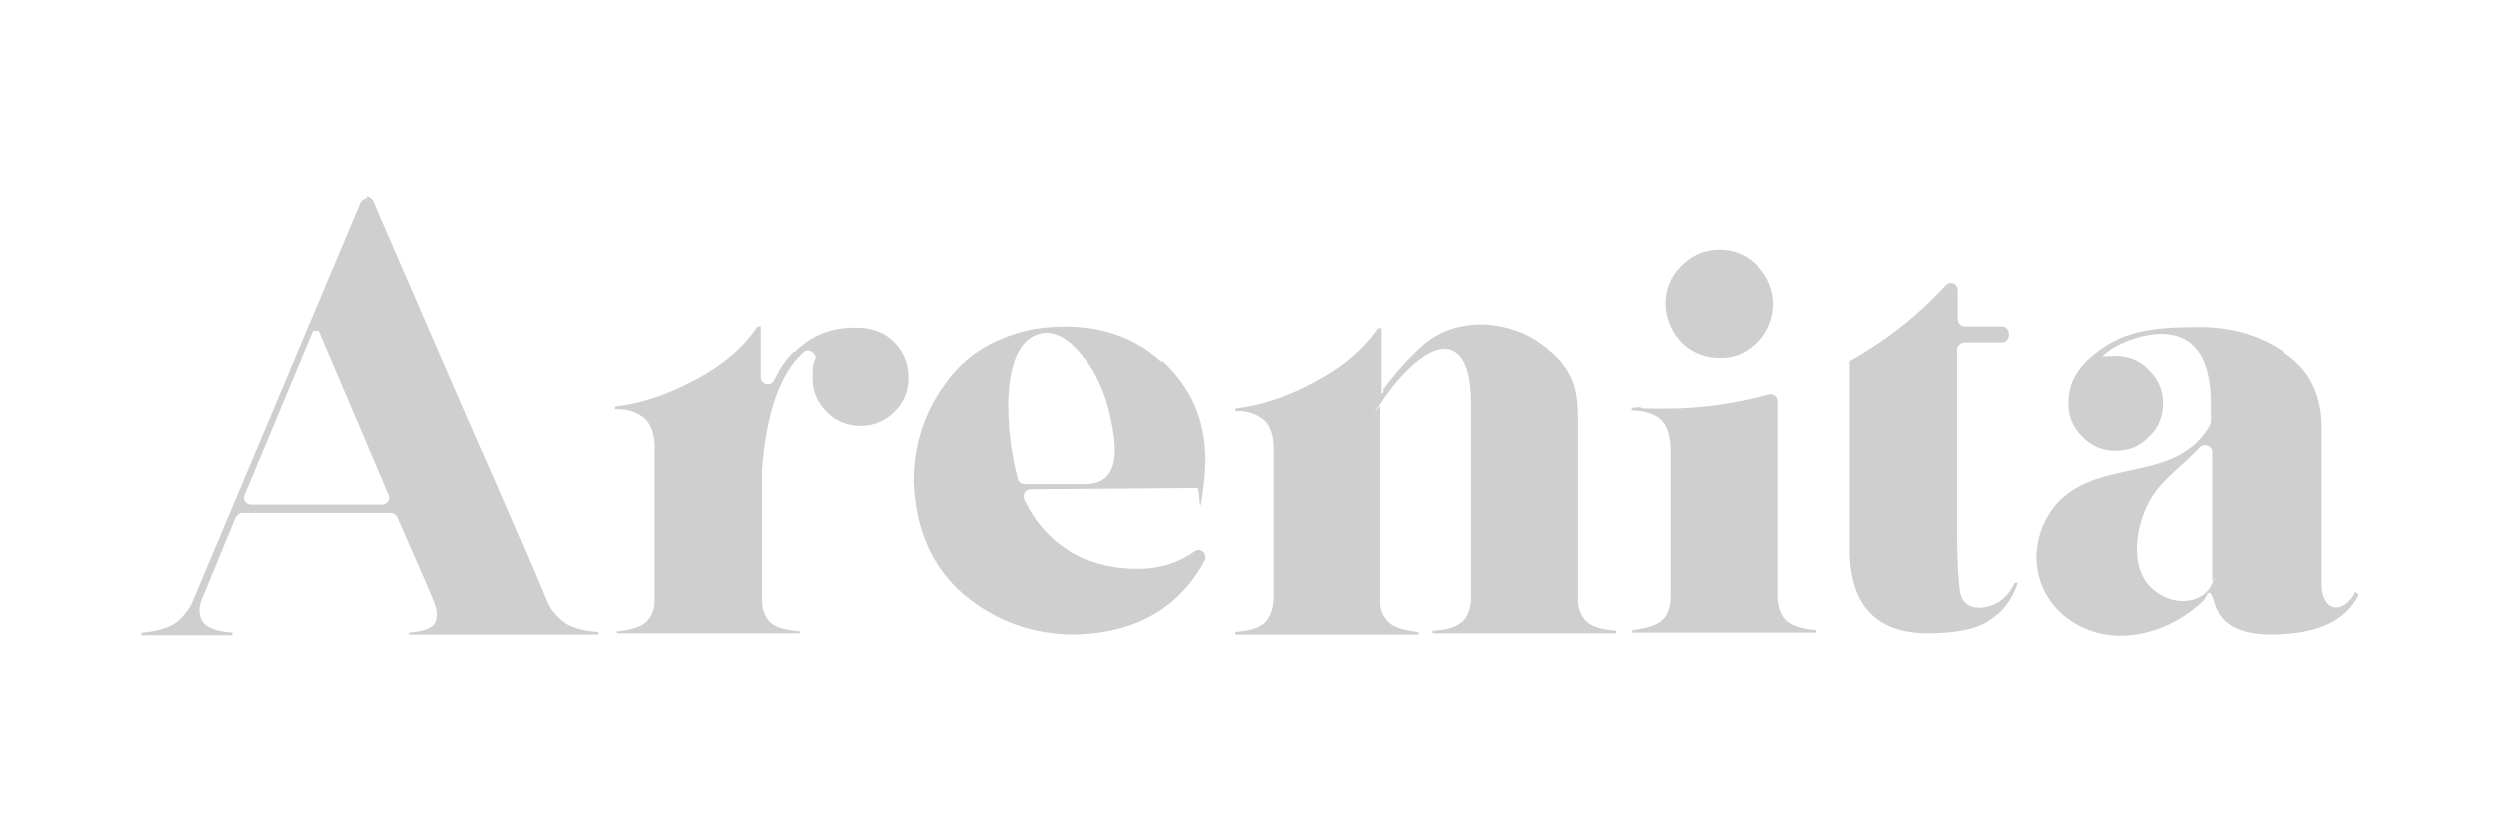
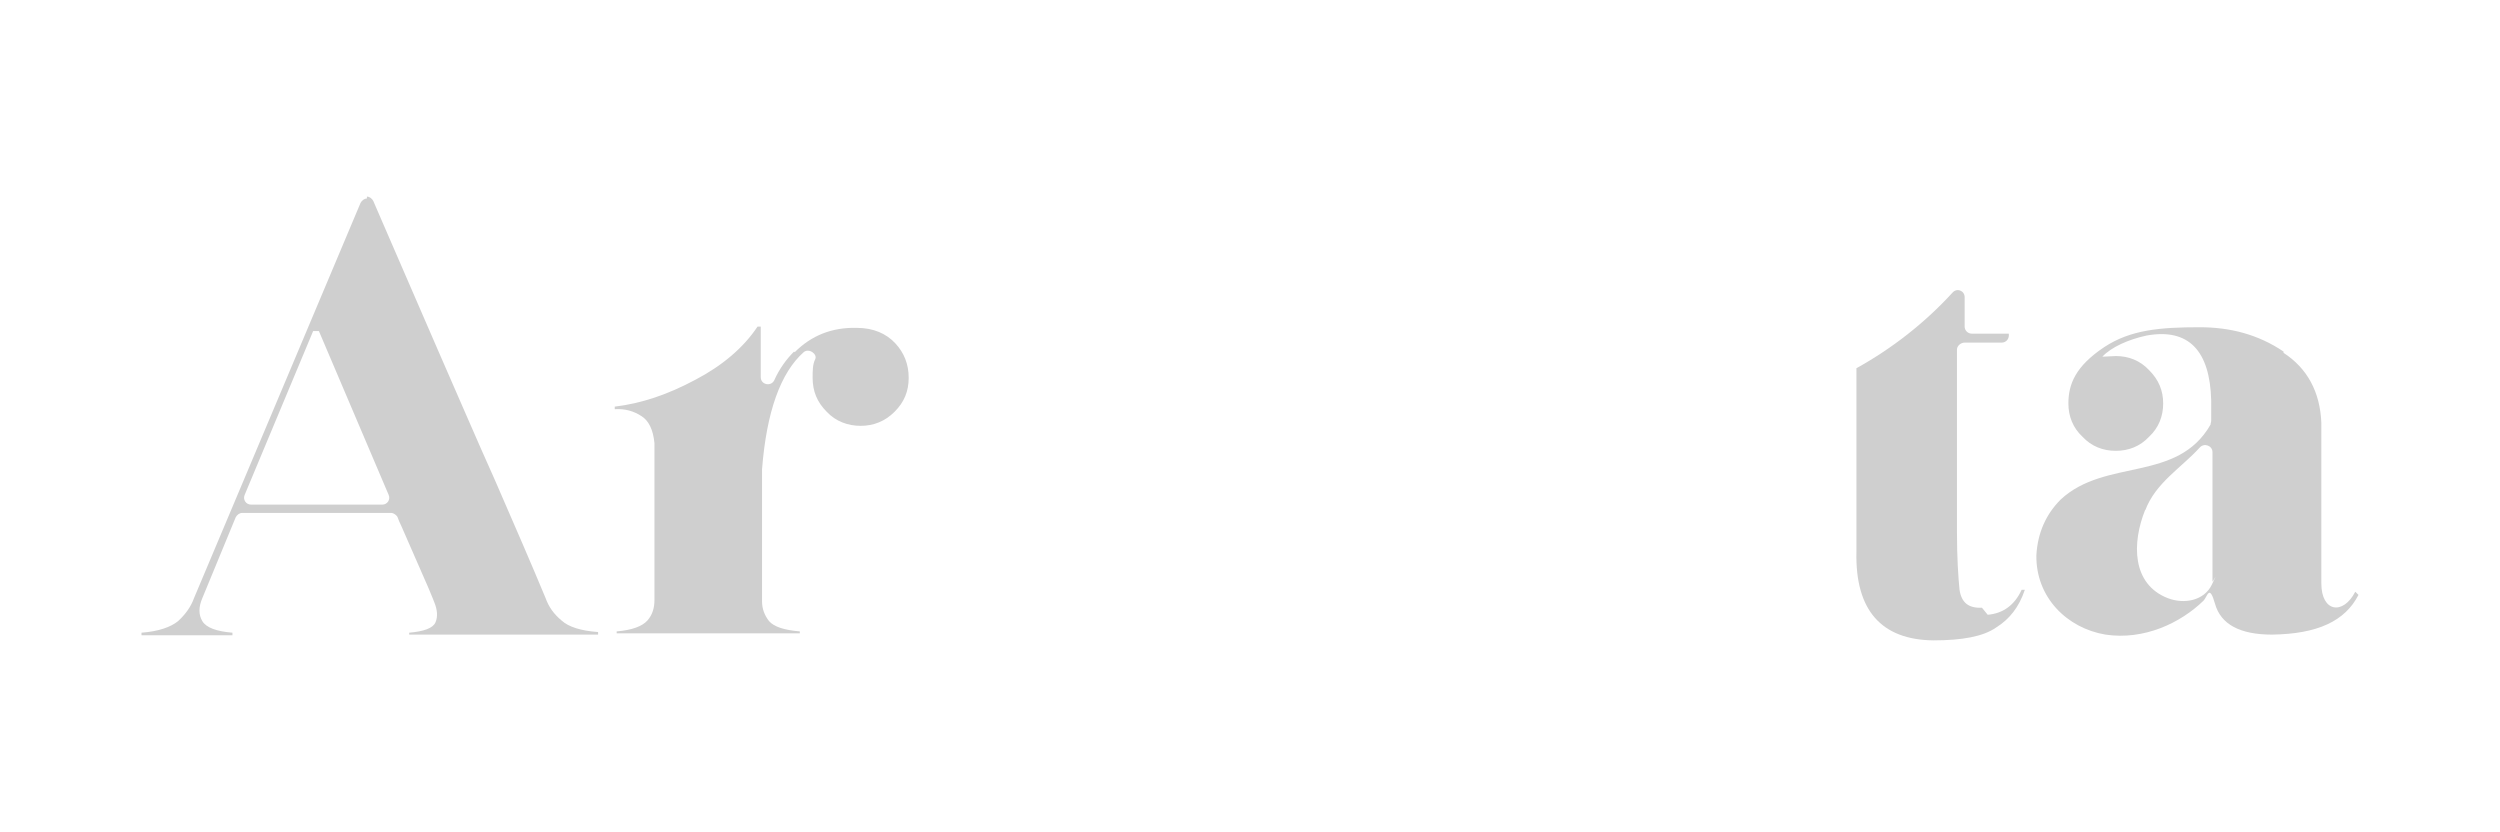
<svg xmlns="http://www.w3.org/2000/svg" id="Capa_1" viewBox="0 0 390.4 130">
  <defs>
    <style>      .st0 {        fill: #cfcfcf;      }    </style>
  </defs>
  <path class="st0" d="M57.3,30.7c.4,0,.8.3,1,.7.5,1.1,1.4,3.3,2.9,6.7,1.9,4.4,4.3,9.9,7.2,16.6,2.9,6.6,5.8,13.4,8.9,20.3,3,6.9,5.7,13.1,7.9,18.4.5,1.4,1.3,2.5,2.5,3.5,1.1,1,3,1.6,5.7,1.8v.4h-29.5s0-.3,0-.3c2.3-.2,3.7-.7,4.1-1.6.4-.9.3-2-.2-3.2,0,0-.3-.8-.9-2.2-.6-1.4-1.3-3-2.1-4.8-.8-1.8-1.5-3.4-2.1-4.8-.3-.6-.5-1.1-.6-1.4s-.6-.7-1-.7h-23.3c-.4,0-.8.3-1,.7l-5.2,12.6c-.6,1.4-.6,2.6,0,3.6.6,1,2.2,1.6,4.7,1.8v.4s-14.2,0-14.2,0v-.4c2.7-.2,4.6-.9,5.7-1.8,1.1-1,2-2.2,2.5-3.6l26-61.7c.2-.4.6-.7,1-.7h0ZM39.2,78.8h20.5c.8,0,1.3-.8,1-1.5l-10.9-25.6h-.9l-10.7,25.6c-.3.7.2,1.5,1,1.5Z" />
  <path class="st0" d="M124.1,55c2.6-2.6,5.8-3.9,9.7-3.8,2.6,0,4.6.9,6,2.4,1.4,1.5,2.1,3.3,2.1,5.4s-.7,3.8-2.2,5.3c-1.5,1.5-3.3,2.2-5.3,2.2s-3.9-.7-5.3-2.2c-1.5-1.5-2.2-3.2-2.2-5.3,0-1.1,0-2.1.4-2.9s-1-1.8-1.8-1.1c-3.6,3.2-5.8,9.3-6.5,18.3,0,0,0,0,0,0v20.6c0,1.2.4,2.2,1.1,3.1.8.9,2.4,1.4,4.8,1.6v.3h-28.6v-.3c2.4-.2,4-.8,4.8-1.7.8-.9,1.1-2,1.1-3.2v-24.5c-.2-2.1-.9-3.5-2-4.2-1.2-.8-2.6-1.2-4.2-1.1v-.4c4.2-.5,8.3-1.9,12.6-4.2,4.2-2.2,7.5-5,9.7-8.3h.5v7.9c0,1.2,1.6,1.5,2.1.5.8-1.8,1.9-3.3,3.1-4.5Z" />
-   <path class="st0" d="M181.5,56.4c5.3,4.9,7.4,11.1,6.5,18.8s-.5,1-1.1,1l-25.9.2c-.8,0-1.3.8-1,1.6,1.6,3.4,3.9,6,6.8,7.9,3.4,2.2,7.4,3.1,12,2.9,2.9-.2,5.5-1.1,7.7-2.7.9-.7,2.1.4,1.6,1.4-1.4,2.7-3.3,5-5.7,6.9-3.7,2.9-8.5,4.5-14.4,4.7-6.7,0-12.5-2.1-17.5-6.3-4.9-4.2-7.5-10.1-7.8-17.6,0-5.6,1.6-10.7,4.9-15.2,3.2-4.6,7.9-7.4,14-8.6,8-1.2,14.6.5,19.7,5.1ZM169.8,56.5c-2.2-3.1-4.4-4.6-6.6-4.5-7.5.8-6.1,16-4.2,22.8.1.5.6.8,1.1.8h9.5c3.5-.1,4.9-2.6,4.3-7.3s-2-8.7-4.2-11.8Z" />
-   <path class="st0" d="M278.6,96.5c-.7-1-1-2.2-1-3.5v-30.4c0-.7-.7-1.2-1.4-1-5.1,1.4-10.4,2.2-16,2.2s-2.8,0-4.2-.2-.2,0-.2,0c-.3,0-.7.1-1,.1v.4c1.6,0,2.9.3,4.2,1.1,1.2.9,1.8,2.5,1.9,4.8v22.9c0,1.4-.2,2.6-1,3.6-.8,1-2.4,1.6-5,1.9v.4h28.7v-.4c-2.6-.2-4.3-.9-5-1.9Z" />
-   <path class="st0" d="M309.5,94.9c-2.1.1-3.2-.8-3.5-2.8-.2-2-.4-5-.4-9v-28.5c0-.6.6-1.1,1.2-1.1h5.8c.6,0,1.1-.5,1.1-1.1v-.3c0-.6-.5-1.1-1.1-1.1h-5.8c-.6,0-1.1-.5-1.1-1.1v-4.6c0-1-1.2-1.5-1.9-.7-4.3,4.7-9.4,8.7-15,11.8,0,.2,0,.4,0,.7v28c-.2,9.1,3.9,13.7,12,13.8,4.5,0,7.8-.6,9.8-2,2.1-1.3,3.6-3.2,4.5-5.9h-.5c-1.1,2.4-2.9,3.7-5.3,3.9Z" />
+   <path class="st0" d="M309.5,94.9c-2.1.1-3.2-.8-3.5-2.8-.2-2-.4-5-.4-9v-28.5c0-.6.6-1.1,1.2-1.1h5.8c.6,0,1.1-.5,1.1-1.1v-.3h-5.8c-.6,0-1.1-.5-1.1-1.1v-4.6c0-1-1.2-1.5-1.9-.7-4.3,4.7-9.4,8.7-15,11.8,0,.2,0,.4,0,.7v28c-.2,9.1,3.9,13.7,12,13.8,4.5,0,7.8-.6,9.8-2,2.1-1.3,3.6-3.2,4.5-5.9h-.5c-1.1,2.4-2.9,3.7-5.3,3.9Z" />
  <path class="st0" d="M356.6,55.1c3.7,2.4,5.7,6.1,5.9,10.9v25.1c0,4.5,3.4,5,5.3,1.3l.5.5c-2.1,4.1-6.4,6.1-13.5,6.2-5,0-8-1.6-8.9-4.8s-1.2-1.1-1.8-.5c-3.6,3.5-9.3,6.2-15.3,5.3-6-1-10.9-5.8-10.8-12.4.2-3.5,1.5-6.4,3.8-8.7,7-6.5,18.2-2.6,23.4-11.7,0-.2.1-.4.1-.6v-3.2c-.2-7.7-3.5-11.3-10.1-10.1-2.8.6-5.5,1.8-6.9,3.3.5,0,1.6-.1,2.1-.1,2,0,3.8.7,5.2,2.2,1.5,1.5,2.2,3.2,2.2,5.2s-.7,3.8-2.2,5.2c-1.4,1.5-3.2,2.2-5.2,2.2s-3.8-.7-5.2-2.2c-1.5-1.4-2.2-3.2-2.2-5.2,0-3,1.1-5.8,5.6-8.8,4.1-2.7,8.7-3.1,14.9-3.1,4.7,0,9.1,1.1,13.1,3.8ZM335,79.6c-2.1,5.2-2.1,11.6,3.5,13.8,2.6,1,5.7.4,6.9-2.1s.1-.3.1-.5v-20.2c0-1-1.3-1.5-2-.7-2.8,3.1-6.9,5.5-8.5,9.8Z" />
-   <path class="st0" d="M274.4,41.5c1.5,1.6,2.3,3.4,2.5,5.5.1,2.5-.9,5.1-2.8,6.8s-3.6,2.2-5.8,2.1c-2,0-4-.8-5.5-2.2s-2.7-3.8-2.7-6.2.8-4.3,2.5-6c1.6-1.6,3.6-2.5,5.9-2.5s4.3.8,6,2.5Z" />
-   <path class="st0" d="M215.9,60.9c1.8-2.4,3.8-4.7,6.1-6.8,2.3-2.1,5.2-3.2,8.6-3.4.5,0,.9,0,1.4,0,3.9.3,7.2,1.6,10,4.1,1.4,1.1,2.5,2.5,3.3,4.1.8,1.6,1.1,3.8,1.1,6.5v28.4c0,1.1.4,2.1,1,2.9.7,1,2.4,1.6,5,1.8v.4h-28.7v-.4c2.6-.1,4.2-.8,5-1.8.6-.8.9-1.8,1-2.8v-30.9c0-4.1-.8-6.7-2.2-7.8-1.4-1.1-3.1-.9-5.2.5s-4.3,3.7-6.6,7.1-.2.4-.2.6v29.9s0,.9,0,.9c0,1,.4,1.9,1,2.6.7,1,2.3,1.6,5,1.9v.4h-28.6s0-.4,0-.4c2.6-.2,4.2-.8,5-1.9.6-.9.9-1.9,1-3.1v-23.6c0-2.3-.6-3.9-1.9-4.8-1.2-.8-2.6-1.2-4.1-1.1v-.4c4.2-.5,8.3-1.9,12.5-4.2,4.2-2.2,7.5-5,9.8-8.3h.5v10.3c.1-.2.3-.4.4-.6Z" />
</svg>